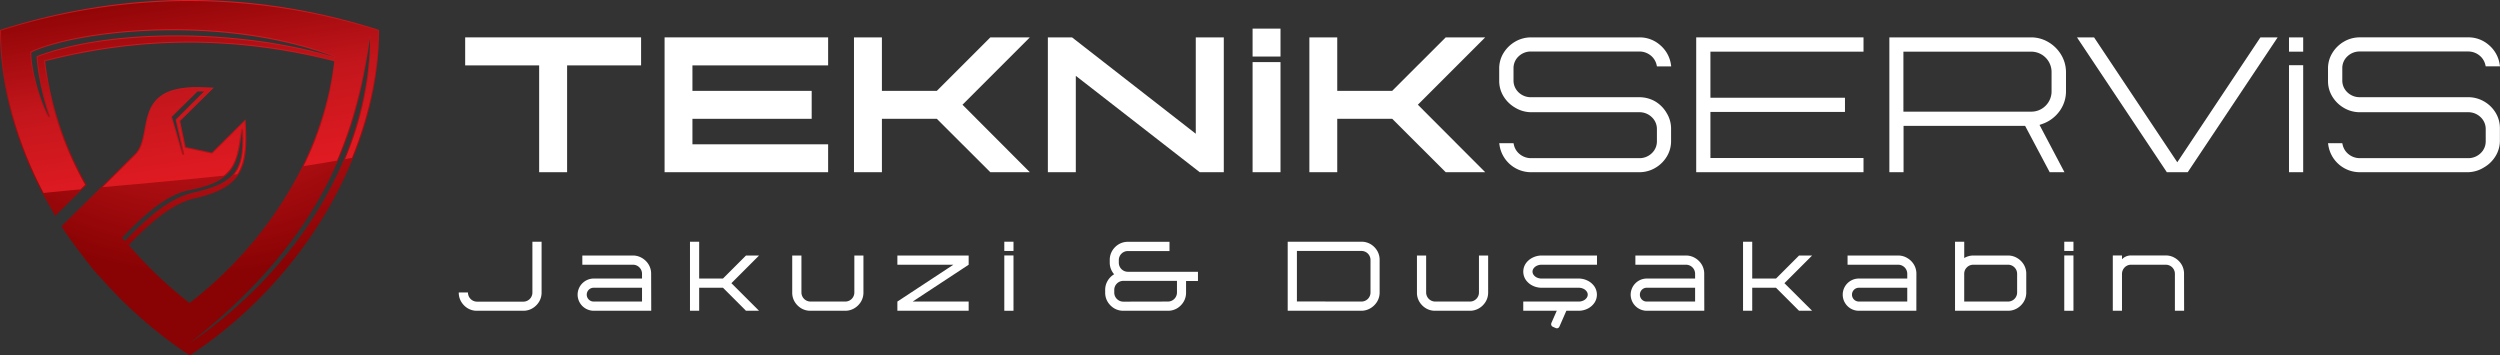
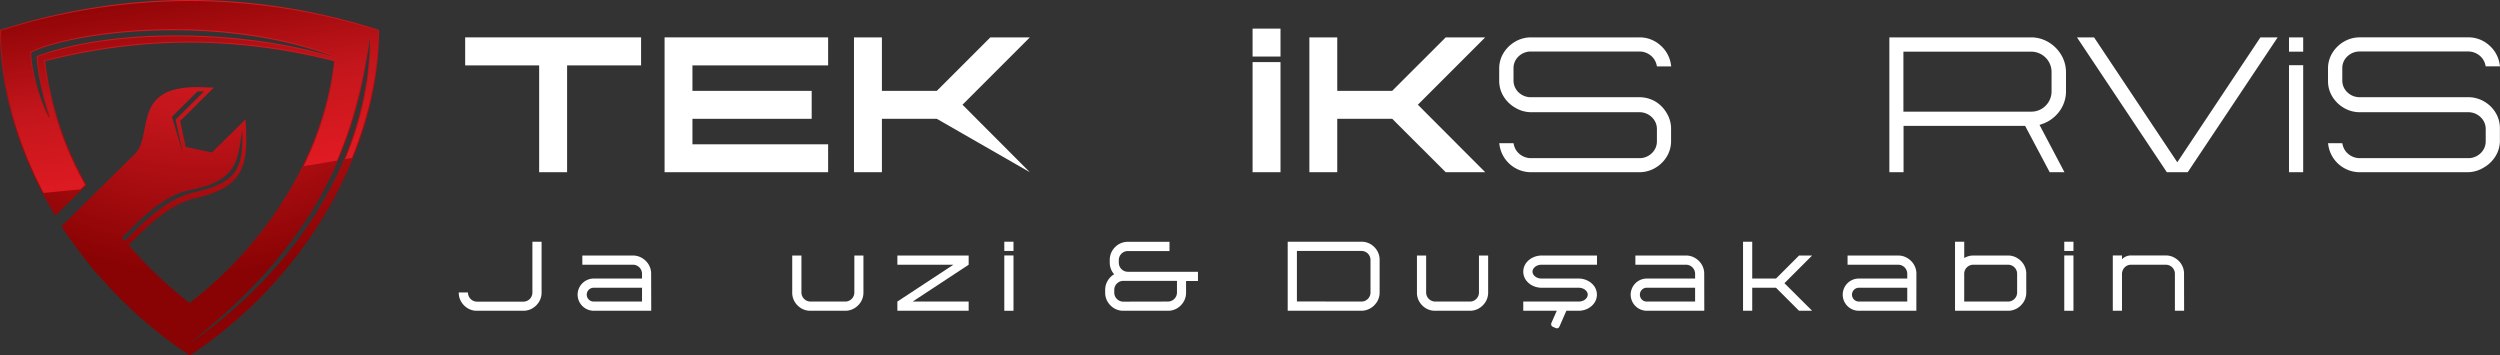
<svg xmlns="http://www.w3.org/2000/svg" xmlns:xlink="http://www.w3.org/1999/xlink" viewBox="0 0 1039.45 147.8">
  <rect x="0" y="0" width="1039.45" height="147.8" fill="#333333" stroke="none" />
  <defs>
    <style>.cls-1{fill:url(#radial-gradient);}.cls-2{fill:url(#linear-gradient);}.cls-3{fill:url(#linear-gradient-2);}.cls-4{fill:#fff;}</style>
    <radialGradient id="radial-gradient" cx="81.86" cy="-30.27" r="143.85" gradientUnits="userSpaceOnUse">
      <stop offset="0" stop-color="#ec1c24" />
      <stop offset="0.54" stop-color="#c3161c" />
      <stop offset="1" stop-color="#8a0304" />
    </radialGradient>
    <linearGradient id="linear-gradient" x1="89.73" y1="88.98" x2="74.94" y2="-8.02" xlink:href="#radial-gradient" />
    <linearGradient id="linear-gradient-2" x1="76.28" y1="91.03" x2="61.49" y2="-5.96" xlink:href="#radial-gradient" />
  </defs>
  <title>logo</title>
  <g id="katman_2" data-name="katman 2">
    <g id="katman_1-2" data-name="katman 1">
      <path class="cls-1" d="M0,12.44c0,25.68,8.12,52.74,23,77.3L36,76.9A137,137,0,0,1,18.76,25.48c40.3-10.39,79.8-10.34,120.2,0C134.6,62.82,112.33,100.12,78.81,126a177.36,177.36,0,0,1-25.3-24.12c8.37-8.66,17.63-17.17,27.28-19.38,20.4-4.63,22.67-12.89,21.29-32.87l-14,13.78L77.23,61.1,74.9,50.33l14-13.88c-5-.2-9.5-.54-14.45.39C56.39,40.19,63,57.12,56.09,64L25.64,94c-.54.34,14.51,20.42,15.5,20.66A186.6,186.6,0,0,0,78.91,147.8C128,115.33,157.72,61.49,157.62,12.44,105.35-4.15,52.33-4.15,0,12.44ZM82.13,38C83,38,84,38,84.85,38L73,49.74,76.14,64,71.49,48.55ZM51.88,100.22c-.34-.44-.74-.89-1.14-1.33C59.11,90.08,68.37,81.47,78,79.21,99.36,75.42,98.77,66.26,100.7,54c.69,17-2.83,22.05-20.3,26.08C70.25,82.36,60.89,90.92,52.23,99.87ZM15.25,23.36c0,5.56,3,19.68,5.3,25.29C17.33,43.34,13,30,13,21.79c18.66-8.91,79-16.09,126.34,2C100.2,11.89,46,11.65,15.25,23.36ZM78.81,142.74c57.53-45.32,69.8-88.63,75.09-127.51C153.46,62,126.14,110.36,78.81,142.74Z" />
      <path class="cls-2" d="M18.12,80.23C6.59,58.25.47,34.93.42,12.74A260.27,260.27,0,0,1,78.83.42a260,260,0,0,1,78.38,12.32c0,17.32-3.67,35.12-10.88,52.9l-2.86.53a134.92,134.92,0,0,0,10.85-50.93l-.83-.06c-1.89,13.89-5.13,32.29-13.41,51.6-4.63.82-9.28,1.59-13.83,2.29a134.35,134.35,0,0,0,13.13-43.55l0-.36-.35-.09a244,244,0,0,0-60.32-7.78,241.34,241.34,0,0,0-60.09,7.78l-.35.09,0,.36a138.19,138.19,0,0,0,17.12,51.3l-1.92,1.91C28.4,79.21,23.27,79.71,18.12,80.23ZM72,12.15c-27.48,0-49.53,4.65-59.19,9.26l-.24.11v.27c0,8,4.18,21.37,7.64,27.08l.74-.38C18.66,43,15.77,29.3,15.67,23.65c14.57-5.49,35-8.52,57.57-8.52,23.35,0,46.77,3.21,66,9l.27-.79C115.16,14.09,89.35,12.15,72,12.15Z" />
-       <path class="cls-3" d="M56.42,64.29c2.59-2.57,3.33-6.42,4.11-10.49,1.37-7.08,2.78-14.42,14-16.49a38.53,38.53,0,0,1,7.3-.62c1.78,0,3.56.08,5.39.16l.59,0L74.57,50a.49.49,0,0,0-.13.43L76.77,61.2a.47.47,0,0,0,.36.36L88,63.83h.1a.47.47,0,0,0,.33-.14l13.23-13.06c.62,9.76.28,16.86-3.07,21.83l-1.25.13c3.6-4.3,4.14-10.4,3.81-18.66a.47.47,0,0,0-.45-.45h0a.47.47,0,0,0-.47.4c-.16,1-.3,2-.45,3-1,6.78-1.73,12.15-6.77,16.16C79.25,74.5,65.23,75.78,51.68,77l-9,.81ZM82.13,37.5a.44.44,0,0,0-.33.14L71.16,48.22a.45.45,0,0,0-.12.47l4.65,15.4a.48.48,0,0,0,.45.34l.12,0a.48.48,0,0,0,.34-.56l-3.06-14L85.18,38.36a.48.48,0,0,0-.3-.81C84,37.51,83,37.5,82.13,37.5Z" />
      <path class="cls-4" d="M235.79,71.6H224.17V27.19H193.41V15.54h73.14V27.19H235.79Z" />
      <path class="cls-4" d="M344.32,71.6h-68V15.54h68V27.19H287.9V37.78h49.58V49.4H287.9V60h56.42Z" />
-       <path class="cls-4" d="M428.18,71.6H411.76L389.51,49.4H366.68V71.6H355.07V15.54h11.61V37.78h22.83l22.25-22.24h16.42l-28,28Z" />
-       <path class="cls-4" d="M508.83,71.6h-10L447.3,31.53V71.6H435.68V15.54h10.05l51.45,40.07V15.54h11.65Z" />
+       <path class="cls-4" d="M428.18,71.6L389.51,49.4H366.68V71.6H355.07V15.54h11.61V37.78h22.83l22.25-22.24h16.42l-28,28Z" />
      <path class="cls-4" d="M532.41,23.51H520.8V11.9h11.61Zm0,48.09H520.8V25.82h11.61Z" />
      <path class="cls-4" d="M617.52,71.6H601.1L578.86,49.4H556V71.6H544.41V15.54H556V37.78h22.84L601.1,15.54h16.42l-28,28Z" />
      <path class="cls-4" d="M681.52,71.6H636.68A13.24,13.24,0,0,1,623.5,60.54l-.15-1h5.94l.16.71a6.92,6.92,0,0,0,2.62,4,7.4,7.4,0,0,0,4.61,1.51h44.84a7.31,7.31,0,0,0,5.26-2.05,6.73,6.73,0,0,0,2.13-5v-5a6.73,6.73,0,0,0-2.13-5,7.31,7.31,0,0,0-5.26-2.05H636.68A13,13,0,0,1,630,44.78a13.68,13.68,0,0,1-4.85-4.71,12.19,12.19,0,0,1-1.81-6.51v-5A12.19,12.19,0,0,1,625.16,22,13.79,13.79,0,0,1,630,17.3a13.06,13.06,0,0,1,6.69-1.76h44.84a12.82,12.82,0,0,1,8.68,3.17,13.1,13.1,0,0,1,4.5,7.89l.15,1h-5.94l-.15-.67a7,7,0,0,0-2.62-4,7.42,7.42,0,0,0-4.62-1.51H636.68a7.34,7.34,0,0,0-5.26,2,6.67,6.67,0,0,0-2.13,5v5a6.73,6.73,0,0,0,2.13,5,7.31,7.31,0,0,0,5.26,2h44.84a13.15,13.15,0,0,1,6.67,1.74A13.33,13.33,0,0,1,693,47.07a12.34,12.34,0,0,1,1.8,6.55v5a12.27,12.27,0,0,1-1.8,6.51,13.46,13.46,0,0,1-4.83,4.71A13,13,0,0,1,681.52,71.6Z" />
-       <path class="cls-4" d="M774.81,71.6H705.25V15.54h69.56v5.94H711.16V40.64H767.1v5.9H711.16V65.7h63.65Z" />
      <path class="cls-4" d="M858.36,71.6h-6.14L842,52.33H791.46V71.6h-5.9V15.54h58.88a14,14,0,0,1,7.29,2A15,15,0,0,1,857,22.79a14.06,14.06,0,0,1,2,7.29v7.7a14,14,0,0,1-2.77,8.55,14.84,14.84,0,0,1-7.24,5.26l-1,.35ZM844.44,46.42a8.29,8.29,0,0,0,6.12-2.5A8.38,8.38,0,0,0,853,37.78v-7.7a8.47,8.47,0,0,0-8.6-8.6h-53V46.42Z" />
      <path class="cls-4" d="M909.61,71.6h-8.68L863.56,15.54h7.11l34.6,51.92,34.56-51.92H947Z" />
      <path class="cls-4" d="M957.62,21.48h-5.9V15.54h5.9Zm0,50.12h-5.9V27.11h5.9Z" />
      <path class="cls-4" d="M1026.12,71.6H981.27A13.22,13.22,0,0,1,968.1,60.54l-.16-1h5.94l.16.71a7,7,0,0,0,2.62,4,7.42,7.42,0,0,0,4.61,1.51h44.85a7.35,7.35,0,0,0,5.26-2.05,6.73,6.73,0,0,0,2.13-5v-5a6.73,6.73,0,0,0-2.13-5,7.35,7.35,0,0,0-5.26-2.05H981.27a13,13,0,0,1-6.66-1.76,13.6,13.6,0,0,1-4.85-4.71,12.2,12.2,0,0,1-1.82-6.51v-5A12.2,12.2,0,0,1,969.76,22a13.62,13.62,0,0,1,4.83-4.71,13,13,0,0,1,6.68-1.76h44.85a12.84,12.84,0,0,1,8.68,3.17,13.09,13.09,0,0,1,4.49,7.89l.16,1h-5.94l-.16-.67a7,7,0,0,0-2.62-4,7.42,7.42,0,0,0-4.61-1.51H981.27a7.33,7.33,0,0,0-5.25,2,6.64,6.64,0,0,0-2.14,5v5a6.7,6.7,0,0,0,2.14,5,7.31,7.31,0,0,0,5.25,2h44.85a13.14,13.14,0,0,1,6.66,1.74,13.33,13.33,0,0,1,4.83,4.69,12.34,12.34,0,0,1,1.8,6.55v5a12.27,12.27,0,0,1-1.8,6.51,13.46,13.46,0,0,1-4.83,4.71A13,13,0,0,1,1026.12,71.6Z" />
      <path class="cls-4" d="M217.49,129.21H198.35a7.31,7.31,0,0,1-3.83-1,8,8,0,0,1-2.77-2.78,7.22,7.22,0,0,1-1-3.83h3.82a3.79,3.79,0,0,0,3.82,3.82h19.14a3.77,3.77,0,0,0,3.83-3.82V100.5h3.82v21.06a7.31,7.31,0,0,1-1,3.83,7.93,7.93,0,0,1-2.77,2.78A7.41,7.41,0,0,1,217.49,129.21Z" />
      <path class="cls-4" d="M270.77,129.21H246.86a6.73,6.73,0,0,1-6.7-6.71,6.74,6.74,0,0,1,6.7-6.69h20.08v-1.92a3.73,3.73,0,0,0-1.1-2.71,3.67,3.67,0,0,0-2.72-1.11h-21v-3.83h21a7.29,7.29,0,0,1,3.84,1.05,7.74,7.74,0,0,1,2.77,2.77,7.31,7.31,0,0,1,1,3.83Zm-3.83-3.83v-5.74H246.86a2.8,2.8,0,0,0-2.05.83,2.87,2.87,0,0,0,2.05,4.91Z" />
-       <path class="cls-4" d="M315.59,129.21h-5.43l-9.57-9.57H290.7v9.57h-3.82V100.5h3.82v15.31h9.89l9.57-9.57h5.43l-11.49,11.5Z" />
      <path class="cls-4" d="M351.34,129.21H337a7.31,7.31,0,0,1-3.83-1,8,8,0,0,1-2.78-2.78,7.31,7.31,0,0,1-1-3.83V106.24h3.83v15.32a3.79,3.79,0,0,0,3.82,3.82h14.35a3.77,3.77,0,0,0,3.83-3.82V106.24H359v15.32a7.31,7.31,0,0,1-1,3.83,7.93,7.93,0,0,1-2.77,2.78A7.39,7.39,0,0,1,351.34,129.21Z" />
      <path class="cls-4" d="M402.75,129.21H373.11v-3.83l23.28-15.31H373.11v-3.83h29.64v3.83l-23.28,15.31h23.28Z" />
      <path class="cls-4" d="M421.39,104.34h-3.82V100.5h3.82Zm0,24.87h-3.82v-23h3.82Z" />
      <path class="cls-4" d="M485.53,129.21H467.12a7.38,7.38,0,0,1-3.84-1,8,8,0,0,1-2.77-2.78,7.31,7.31,0,0,1-1-3.83v-1a7.35,7.35,0,0,1,1-3.81,7.74,7.74,0,0,1,2.72-2.76,7.33,7.33,0,0,1-1.82-4.92v-.94a7.5,7.5,0,0,1,1-3.85,7.85,7.85,0,0,1,2.77-2.78,7.44,7.44,0,0,1,3.85-1h17.22v3.84H469a3.76,3.76,0,0,0-3.82,3.83v.94A3.77,3.77,0,0,0,469,113h29.09v3.83h-4.95v4.78a7.31,7.31,0,0,1-1,3.83,7.93,7.93,0,0,1-2.77,2.78A7.39,7.39,0,0,1,485.53,129.21Zm0-3.83a3.77,3.77,0,0,0,3.83-3.82v-4.78H467.12a3.71,3.71,0,0,0-2.72,1.1,3.67,3.67,0,0,0-1.11,2.72v1a3.68,3.68,0,0,0,1.11,2.71,3.72,3.72,0,0,0,2.72,1.11Z" />
      <path class="cls-4" d="M566,129.21H535.4V100.5H566a7.44,7.44,0,0,1,3.85,1,7.85,7.85,0,0,1,2.77,2.78,7.4,7.4,0,0,1,1,3.85v13.39a7.31,7.31,0,0,1-1,3.83,7.93,7.93,0,0,1-2.77,2.78A7.44,7.44,0,0,1,566,129.21Zm0-3.83a3.77,3.77,0,0,0,3.83-3.82V108.17a3.76,3.76,0,0,0-3.83-3.83H539.23v21Z" />
      <path class="cls-4" d="M611.1,129.21H596.74a7.31,7.31,0,0,1-3.83-1,7.93,7.93,0,0,1-2.77-2.78,7.22,7.22,0,0,1-1-3.83V106.24h3.82v15.32a3.79,3.79,0,0,0,3.82,3.82H611.1a3.67,3.67,0,0,0,2.72-1.11,3.71,3.71,0,0,0,1.1-2.71V106.24h3.82v15.32a7.31,7.31,0,0,1-1,3.83,7.85,7.85,0,0,1-2.77,2.78A7.38,7.38,0,0,1,611.1,129.21Z" />
      <path class="cls-4" d="M656.34,129.21h-23v-3.83h23a4.52,4.52,0,0,0,2-.42,3.37,3.37,0,0,0,1.33-1.08,2.31,2.31,0,0,0,.48-1.38,2.28,2.28,0,0,0-.48-1.36,3.37,3.37,0,0,0-1.33-1.08,4.52,4.52,0,0,0-2-.42H641a8.47,8.47,0,0,1-3.76-.86,7.45,7.45,0,0,1-2.82-2.38,6.1,6.1,0,0,1,0-6.9,7.45,7.45,0,0,1,2.82-2.38,8.35,8.35,0,0,1,3.76-.88h23v3.83H641a4.52,4.52,0,0,0-2,.42,3.48,3.48,0,0,0-1.34,1.08,2.37,2.37,0,0,0-.47,1.38,2.33,2.33,0,0,0,.47,1.36,3.48,3.48,0,0,0,1.34,1.08,4.52,4.52,0,0,0,2,.42h15.31a8.35,8.35,0,0,1,3.77.87,7.32,7.32,0,0,1,2.81,2.38,6.1,6.1,0,0,1,0,6.9,7.43,7.43,0,0,1-2.81,2.39A8.48,8.48,0,0,1,656.34,129.21Z" />
      <path class="cls-4" d="M708.61,129.21h-23.9A6.73,6.73,0,0,1,678,122.5a6.74,6.74,0,0,1,6.71-6.69h20.08v-1.92a3.77,3.77,0,0,0-3.83-3.82h-21v-3.83h21a7.3,7.3,0,0,1,3.85,1.05,7.82,7.82,0,0,1,2.77,2.77,7.31,7.31,0,0,1,1,3.83Zm-3.82-3.83v-5.74H684.71a2.8,2.8,0,0,0-2.05.83,2.92,2.92,0,0,0,0,4.08,2.76,2.76,0,0,0,2.05.83Z" />
      <path class="cls-4" d="M753.44,129.21H748l-9.57-9.57h-9.89v9.57h-3.82V100.5h3.82v15.31h9.89l9.57-9.57h5.43l-11.5,11.5Z" />
      <path class="cls-4" d="M796.78,129.21H772.87a6.7,6.7,0,0,1,0-13.4H793v-1.92a3.77,3.77,0,0,0-3.82-3.82h-21v-3.83h21a7.29,7.29,0,0,1,3.84,1.05,7.77,7.77,0,0,1,2.78,2.77,7.4,7.4,0,0,1,1,3.83ZM793,125.38v-5.74H772.87a2.81,2.81,0,0,0-2,.83,2.87,2.87,0,0,0,2,4.91Z" />
      <path class="cls-4" d="M834.86,129.21h-22V100.5h3.83v6.79a7.25,7.25,0,0,1,3.82-1.05h14.36a7.29,7.29,0,0,1,3.84,1.05,7.82,7.82,0,0,1,2.77,2.77,7.31,7.31,0,0,1,1,3.83v7.67a7.31,7.31,0,0,1-1,3.83,7.93,7.93,0,0,1-2.77,2.78A7.38,7.38,0,0,1,834.86,129.21Zm0-3.83a3.77,3.77,0,0,0,3.82-3.82v-7.67a3.73,3.73,0,0,0-1.1-2.71,3.69,3.69,0,0,0-2.72-1.11H820.5a3.71,3.71,0,0,0-2.71,1.1,3.67,3.67,0,0,0-1.11,2.72v11.49Z" />
      <path class="cls-4" d="M862.1,104.34h-3.82V100.5h3.82Zm0,24.87h-3.82v-23h3.82Z" />
      <path class="cls-4" d="M908.11,129.21h-3.83V113.89a3.77,3.77,0,0,0-3.82-3.82H886.11a3.66,3.66,0,0,0-2.7,1.09,3.9,3.9,0,0,0-1.13,2.73v15.32h-3.82v-23h3.82v1.59a5.08,5.08,0,0,1,3.83-1.59h14.35a7.29,7.29,0,0,1,3.84,1.05,7.85,7.85,0,0,1,2.78,2.77,7.4,7.4,0,0,1,1,3.83Z" />
      <rect class="cls-4" x="646.26" y="127.14" width="3.66" height="9.42" rx="1.11" ry="1.11" transform="translate(107.55 -249.22) rotate(23.68)" />
    </g>
  </g>
</svg>